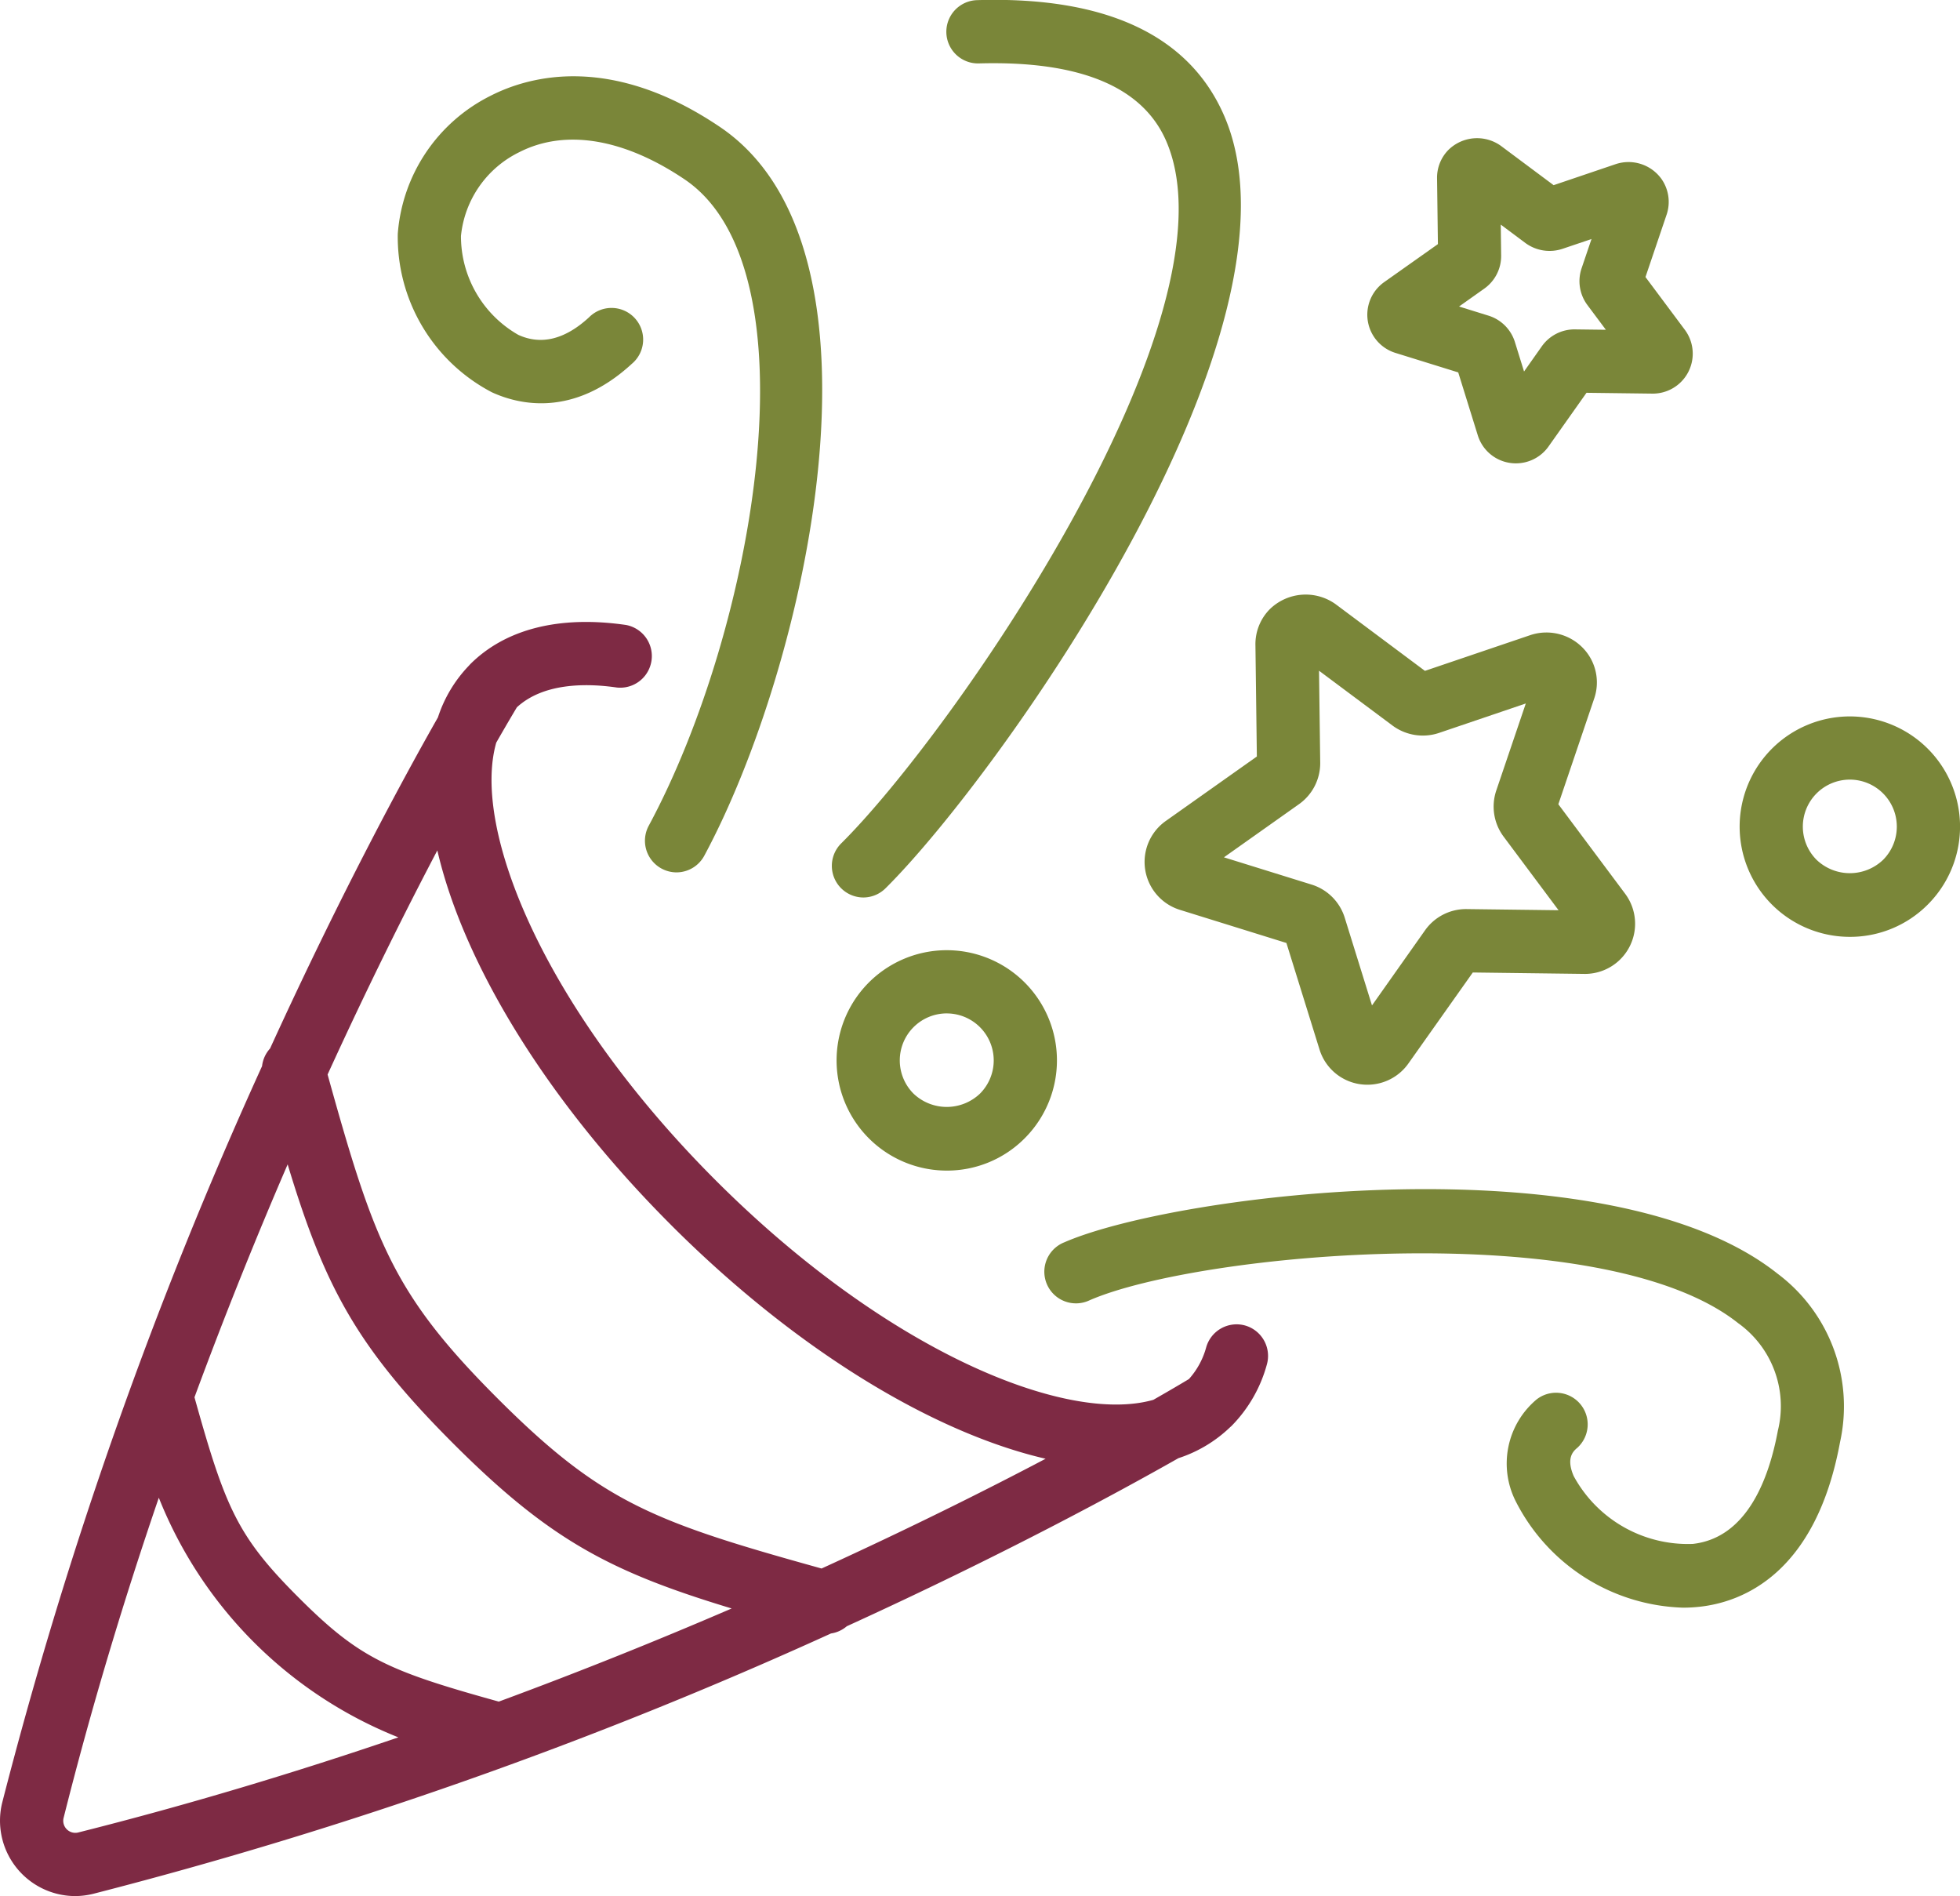
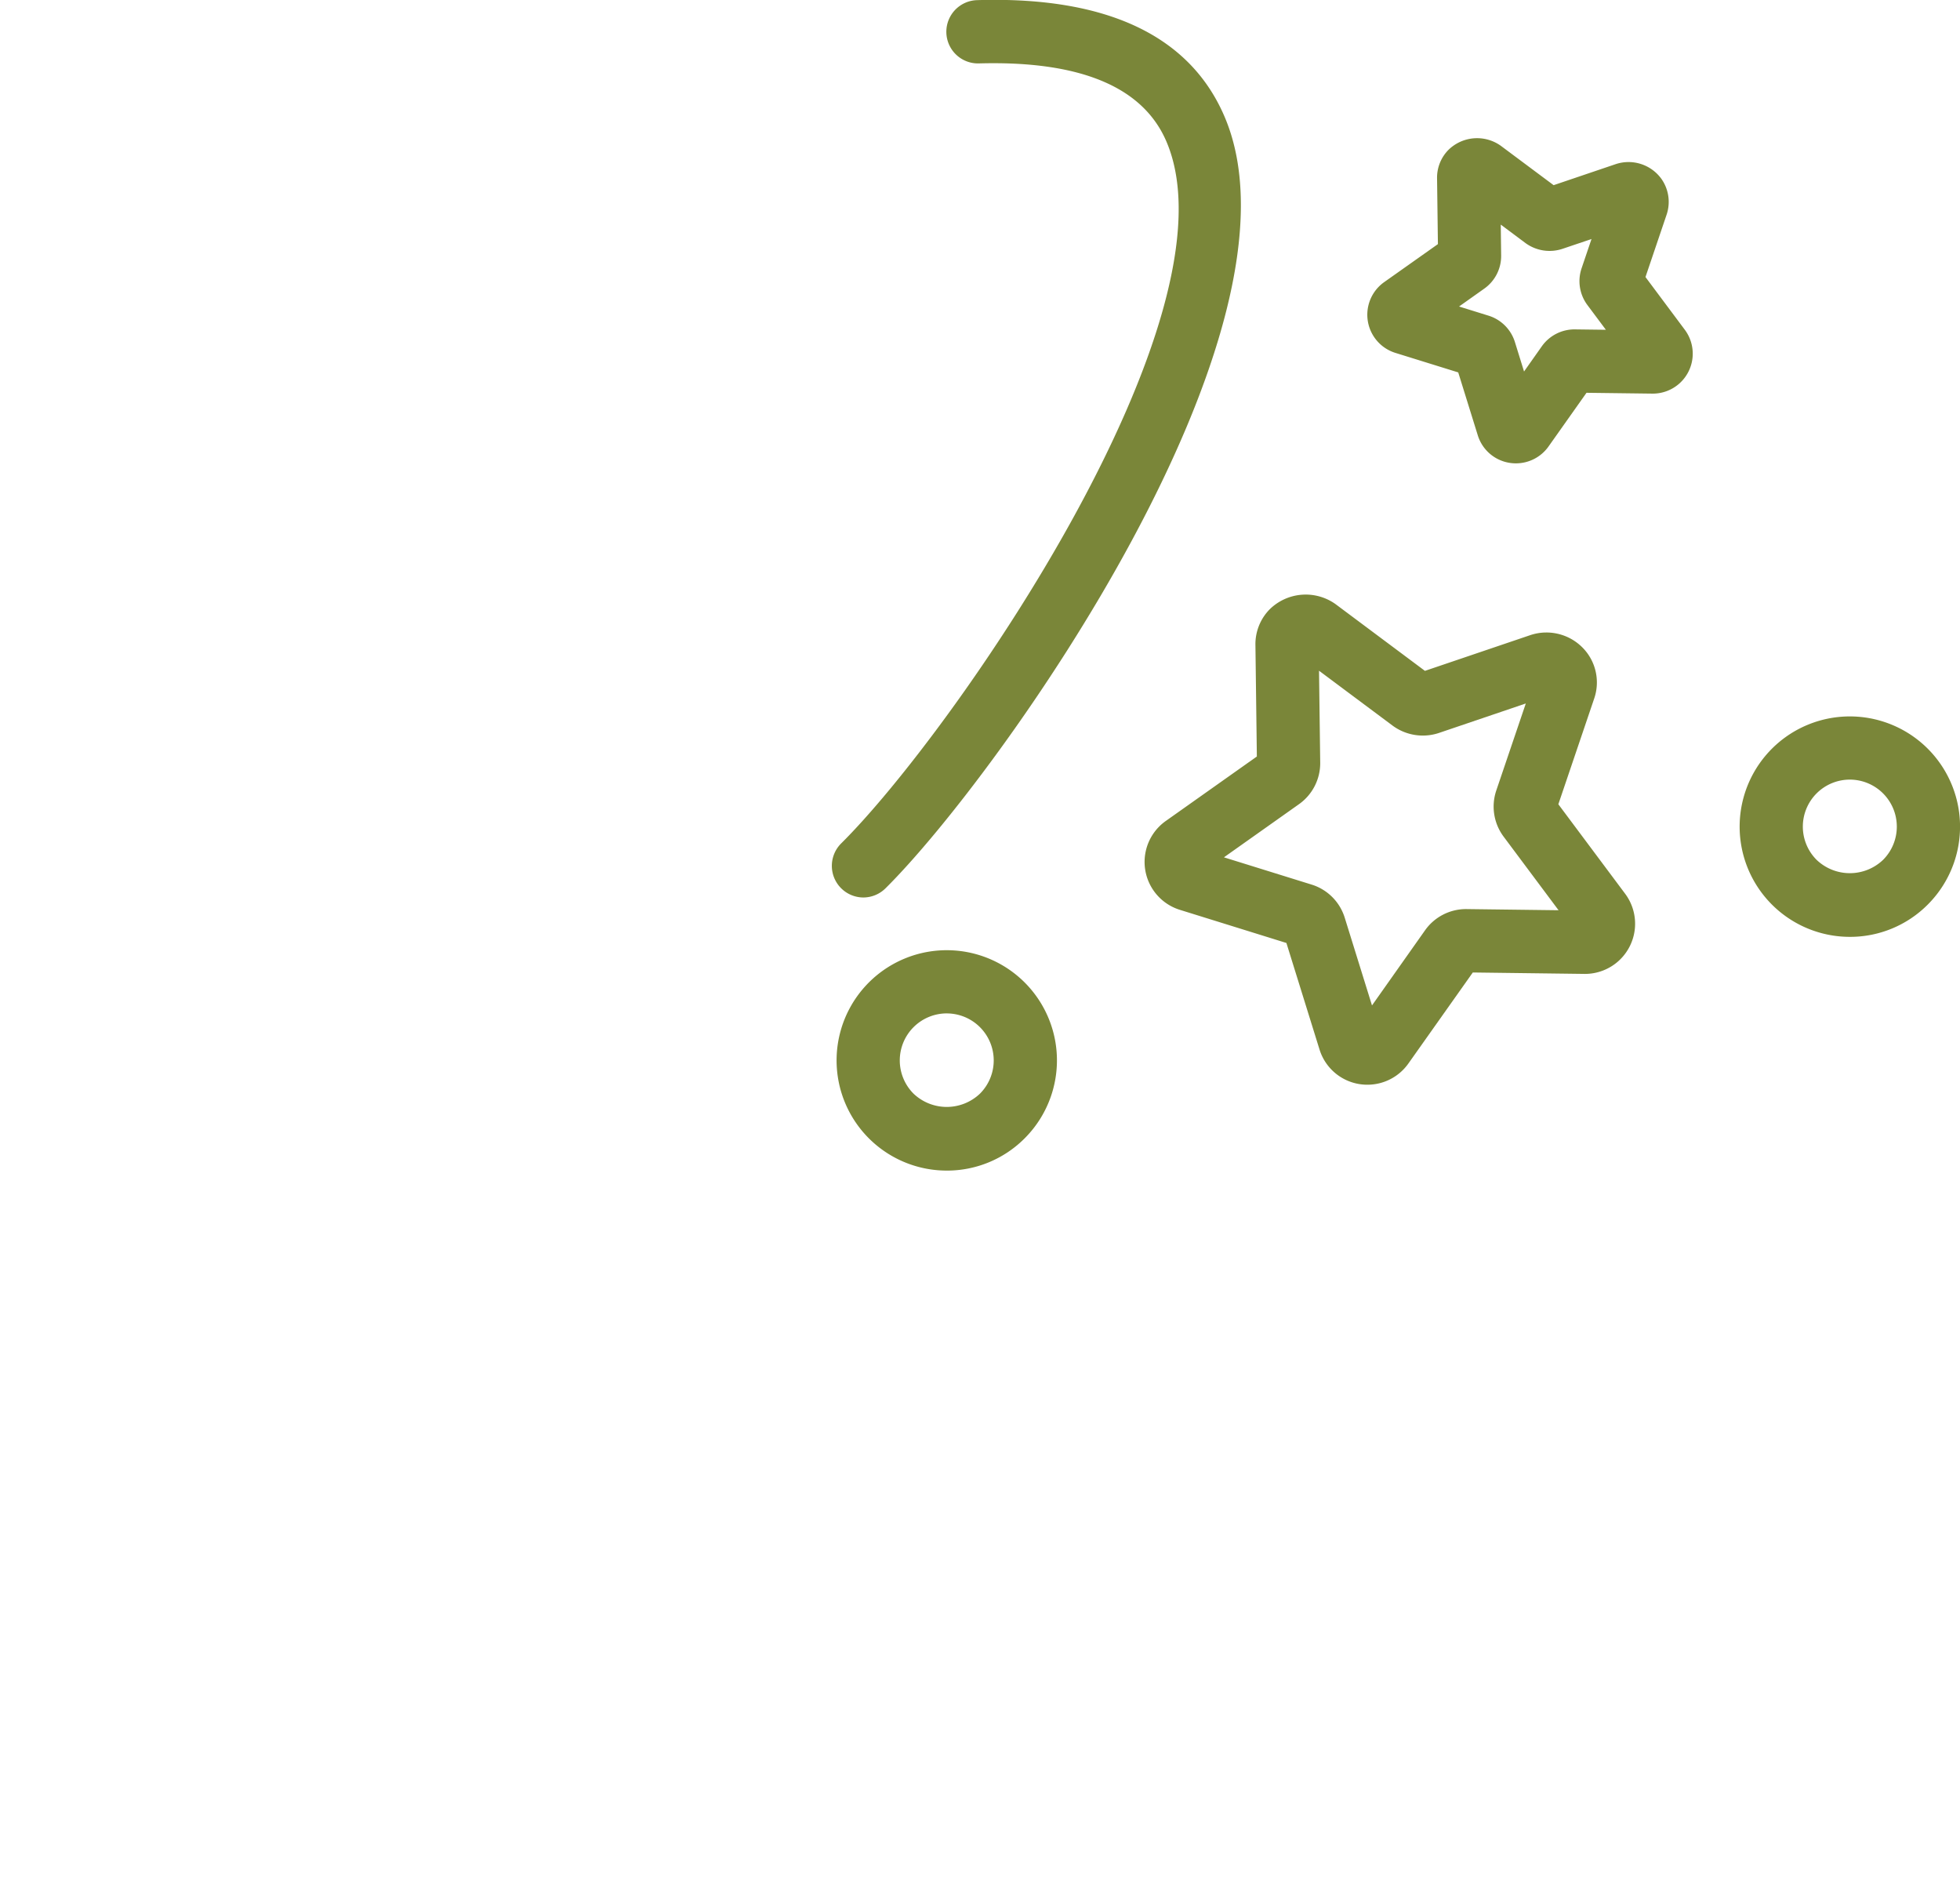
<svg xmlns="http://www.w3.org/2000/svg" width="99.139" height="95.894" viewBox="0 0 99.139 95.894">
  <g id="Group_1242" data-name="Group 1242" transform="translate(-73.636 -761)">
-     <path id="Path_1523" data-name="Path 1523" d="M888.874,438.673a1.6,1.6,0,0,0-1.975,1.1,3.954,3.954,0,0,1-.873,1.606c-.28.169-.885.529-1.8,1.051-4.387,1.254-13.469-2.434-22.137-11.1s-12.355-17.749-11.1-22.137c.515-.9.872-1.5,1.043-1.786,1.337-1.23,3.478-1.231,5.062-1a1.6,1.6,0,0,0,.46-3.164c-3.37-.489-6.1.2-7.889,1.992-.006.007-.012.015-.019.022s-.019.022-.029.032a6.816,6.816,0,0,0-1.578,2.628c-1.735,3.053-4.908,8.9-8.49,16.744a1.593,1.593,0,0,0-.406.894A224.788,224.788,0,0,0,826,462.8a3.812,3.812,0,0,0,3.678,4.727,3.866,3.866,0,0,0,.933-.116,224.92,224.92,0,0,0,37.309-13.165,1.581,1.581,0,0,0,.8-.365c7.859-3.587,13.717-6.766,16.774-8.5a6.811,6.811,0,0,0,2.625-1.576c.013-.011.027-.022.039-.034l.021-.019a7.068,7.068,0,0,0,1.786-3.1A1.6,1.6,0,0,0,888.874,438.673Zm-29.044-5.086c6.355,6.355,13.281,10.512,18.946,11.823-3,1.58-6.83,3.495-11.332,5.551-8.51-2.365-11.125-3.34-16.386-8.6s-6.236-7.876-8.6-16.383c2.056-4.5,3.971-8.328,5.551-11.334C849.319,420.307,853.477,427.233,859.831,433.587Zm-8.713,24.105c-5.611-1.559-7.044-2.184-10.127-5.266s-3.7-4.515-5.265-10.125c1.556-4.219,3.152-8.165,4.713-11.778,1.856,6.138,3.462,9.2,8.359,14.1s7.958,6.5,14.1,8.359C859.284,454.539,855.338,456.135,851.117,457.692Zm-21.282,6.621a.61.61,0,0,1-.732-.732c1.424-5.669,3.073-11.1,4.818-16.2A21.66,21.66,0,0,0,846.039,459.5C840.935,461.24,835.506,462.888,829.836,464.313Z" transform="translate(-752.252 389.364)" fill="#7e2a44" />
    <g id="Group_927" data-name="Group 927" transform="translate(93.752 761)">
      <g id="Group_919" data-name="Group 919" transform="translate(0 3.862)">
-         <path id="Path_1524" data-name="Path 1524" d="M868.067,404.839a1.6,1.6,0,0,1-1.406-2.357c5.394-10.019,8.533-28.159,1.816-32.69-3.073-2.072-6.042-2.562-8.363-1.376a5.3,5.3,0,0,0-2.95,4.239,5.747,5.747,0,0,0,2.9,5c1.157.53,2.361.233,3.575-.884a1.6,1.6,0,1,1,2.164,2.352c-2.954,2.718-5.7,2.067-7.073,1.437a8.861,8.861,0,0,1-4.762-8.016,8.518,8.518,0,0,1,4.692-6.979c1.971-1.007,6.1-2.139,11.6,1.573,9.179,6.19,4.366,27.284-.787,36.856A1.6,1.6,0,0,1,868.067,404.839Z" transform="translate(-853.964 -364.582)" fill="#7a8639" />
-       </g>
+         </g>
      <g id="Group_920" data-name="Group 920" transform="translate(21.957 0)">
        <path id="Path_1525" data-name="Path 1525" d="M886.208,404.58a1.6,1.6,0,0,1-1.125-2.733c5.711-5.662,20.238-26.661,16.452-35.5-1.185-2.766-4.364-4.092-9.484-3.949a1.6,1.6,0,1,1-.092-3.2c6.547-.2,10.761,1.793,12.514,5.885,4.634,10.812-11.41,33.347-17.139,39.026A1.6,1.6,0,0,1,886.208,404.58Z" transform="translate(-884.61 -359.191)" fill="#7a8639" />
      </g>
      <g id="Group_921" data-name="Group 921" transform="translate(32.76 60.139)">
-         <path id="Path_1526" data-name="Path 1526" d="M931.944,464.293a9.823,9.823,0,0,1-8.471-5.39,4.229,4.229,0,0,1,1.06-5.14,1.6,1.6,0,0,1,2.061,2.445c-.191.161-.587.5-.183,1.432a6.574,6.574,0,0,0,6.026,3.429c2.736-.308,3.846-3.284,4.3-5.726a5.162,5.162,0,0,0-2.008-5.439c-6.851-5.442-27.254-3.572-32.8-1.159a1.6,1.6,0,1,1-1.276-2.932c5.658-2.463,27.53-5.195,36.066,1.587a8.383,8.383,0,0,1,3.163,8.522c-1.232,6.688-4.967,8.086-7.083,8.323A7.681,7.681,0,0,1,931.944,464.293Z" transform="translate(-899.687 -443.127)" fill="#7a8639" />
-       </g>
+         </g>
      <g id="Group_922" data-name="Group 922" transform="translate(37.782 30.074)">
        <path id="Path_1527" data-name="Path 1527" d="M917.967,425.949a2.528,2.528,0,0,1-2.426-1.784l-1.674-5.385-5.384-1.674a2.537,2.537,0,0,1-.711-4.5l4.6-3.256-.072-5.638a2.512,2.512,0,0,1,.727-1.812,2.6,2.6,0,0,1,3.327-.255l4.52,3.374,5.34-1.811a2.568,2.568,0,0,1,2.88.926,2.506,2.506,0,0,1,.339,2.291l-1.811,5.34L931,416.29a2.537,2.537,0,0,1-2.033,4.055l-5.672-.072-3.256,4.6A2.537,2.537,0,0,1,917.967,425.949Zm-7.26-11.5,4.439,1.38a2.541,2.541,0,0,1,1.67,1.67l1.38,4.44,2.684-3.8a2.542,2.542,0,0,1,2.073-1.073l4.68.059-2.781-3.725a2.541,2.541,0,0,1-.369-2.332l1.493-4.4-4.4,1.493a2.575,2.575,0,0,1-2.33-.367l-3.729-2.782.06,4.648a2.542,2.542,0,0,1-1.072,2.1Z" transform="translate(-906.697 -401.165)" fill="#7a8639" />
      </g>
      <g id="Group_923" data-name="Group 923" transform="translate(49.039 6.986)">
        <path id="Path_1528" data-name="Path 1528" d="M929.926,385.388A2.012,2.012,0,0,1,928,383.967l-.988-3.178-3.178-.987a2.021,2.021,0,0,1-.568-3.579l2.718-1.922-.043-3.327a2,2,0,0,1,.58-1.443,2.067,2.067,0,0,1,2.649-.2l2.667,1.989,3.152-1.068a2.052,2.052,0,0,1,2.292.738,2.019,2.019,0,0,1,.27,1.824l-1.068,3.152,1.99,2.667a2.021,2.021,0,0,1-1.619,3.229l-3.354-.042-1.922,2.717A2.02,2.02,0,0,1,929.926,385.388Zm-2.872-7.932,1.493.464a2.024,2.024,0,0,1,1.33,1.328l.464,1.495.9-1.276a2.027,2.027,0,0,1,1.651-.854l1.588.02-.935-1.252a2.021,2.021,0,0,1-.292-1.862l.5-1.476-1.48.5a2.068,2.068,0,0,1-1.856-.293l-1.254-.936.02,1.563a2.021,2.021,0,0,1-.854,1.675Z" transform="translate(-922.408 -368.941)" fill="#7a8639" />
      </g>
      <g id="Group_924" data-name="Group 924" transform="translate(67.88 36.231)">
        <path id="Path_1529" data-name="Path 1529" d="M954.275,420.908a5.574,5.574,0,1,1,3.942-1.633A5.538,5.538,0,0,1,954.275,420.908Zm0-7.952a2.377,2.377,0,0,0-1.681,4.058,2.435,2.435,0,0,0,3.362,0,2.378,2.378,0,0,0-1.681-4.058Z" transform="translate(-948.704 -409.759)" fill="#7a8639" />
      </g>
      <g id="Group_925" data-name="Group 925" transform="translate(22.2 48.054)">
        <path id="Path_1530" data-name="Path 1530" d="M890.521,437.407a5.573,5.573,0,1,1,3.941-1.632A5.54,5.54,0,0,1,890.521,437.407Zm0-7.95a2.378,2.378,0,0,0-1.681,4.058,2.437,2.437,0,0,0,3.361,0,2.377,2.377,0,0,0-1.68-4.057Z" transform="translate(-884.949 -426.26)" fill="#7a8639" />
      </g>
    </g>
  </g>
</svg>